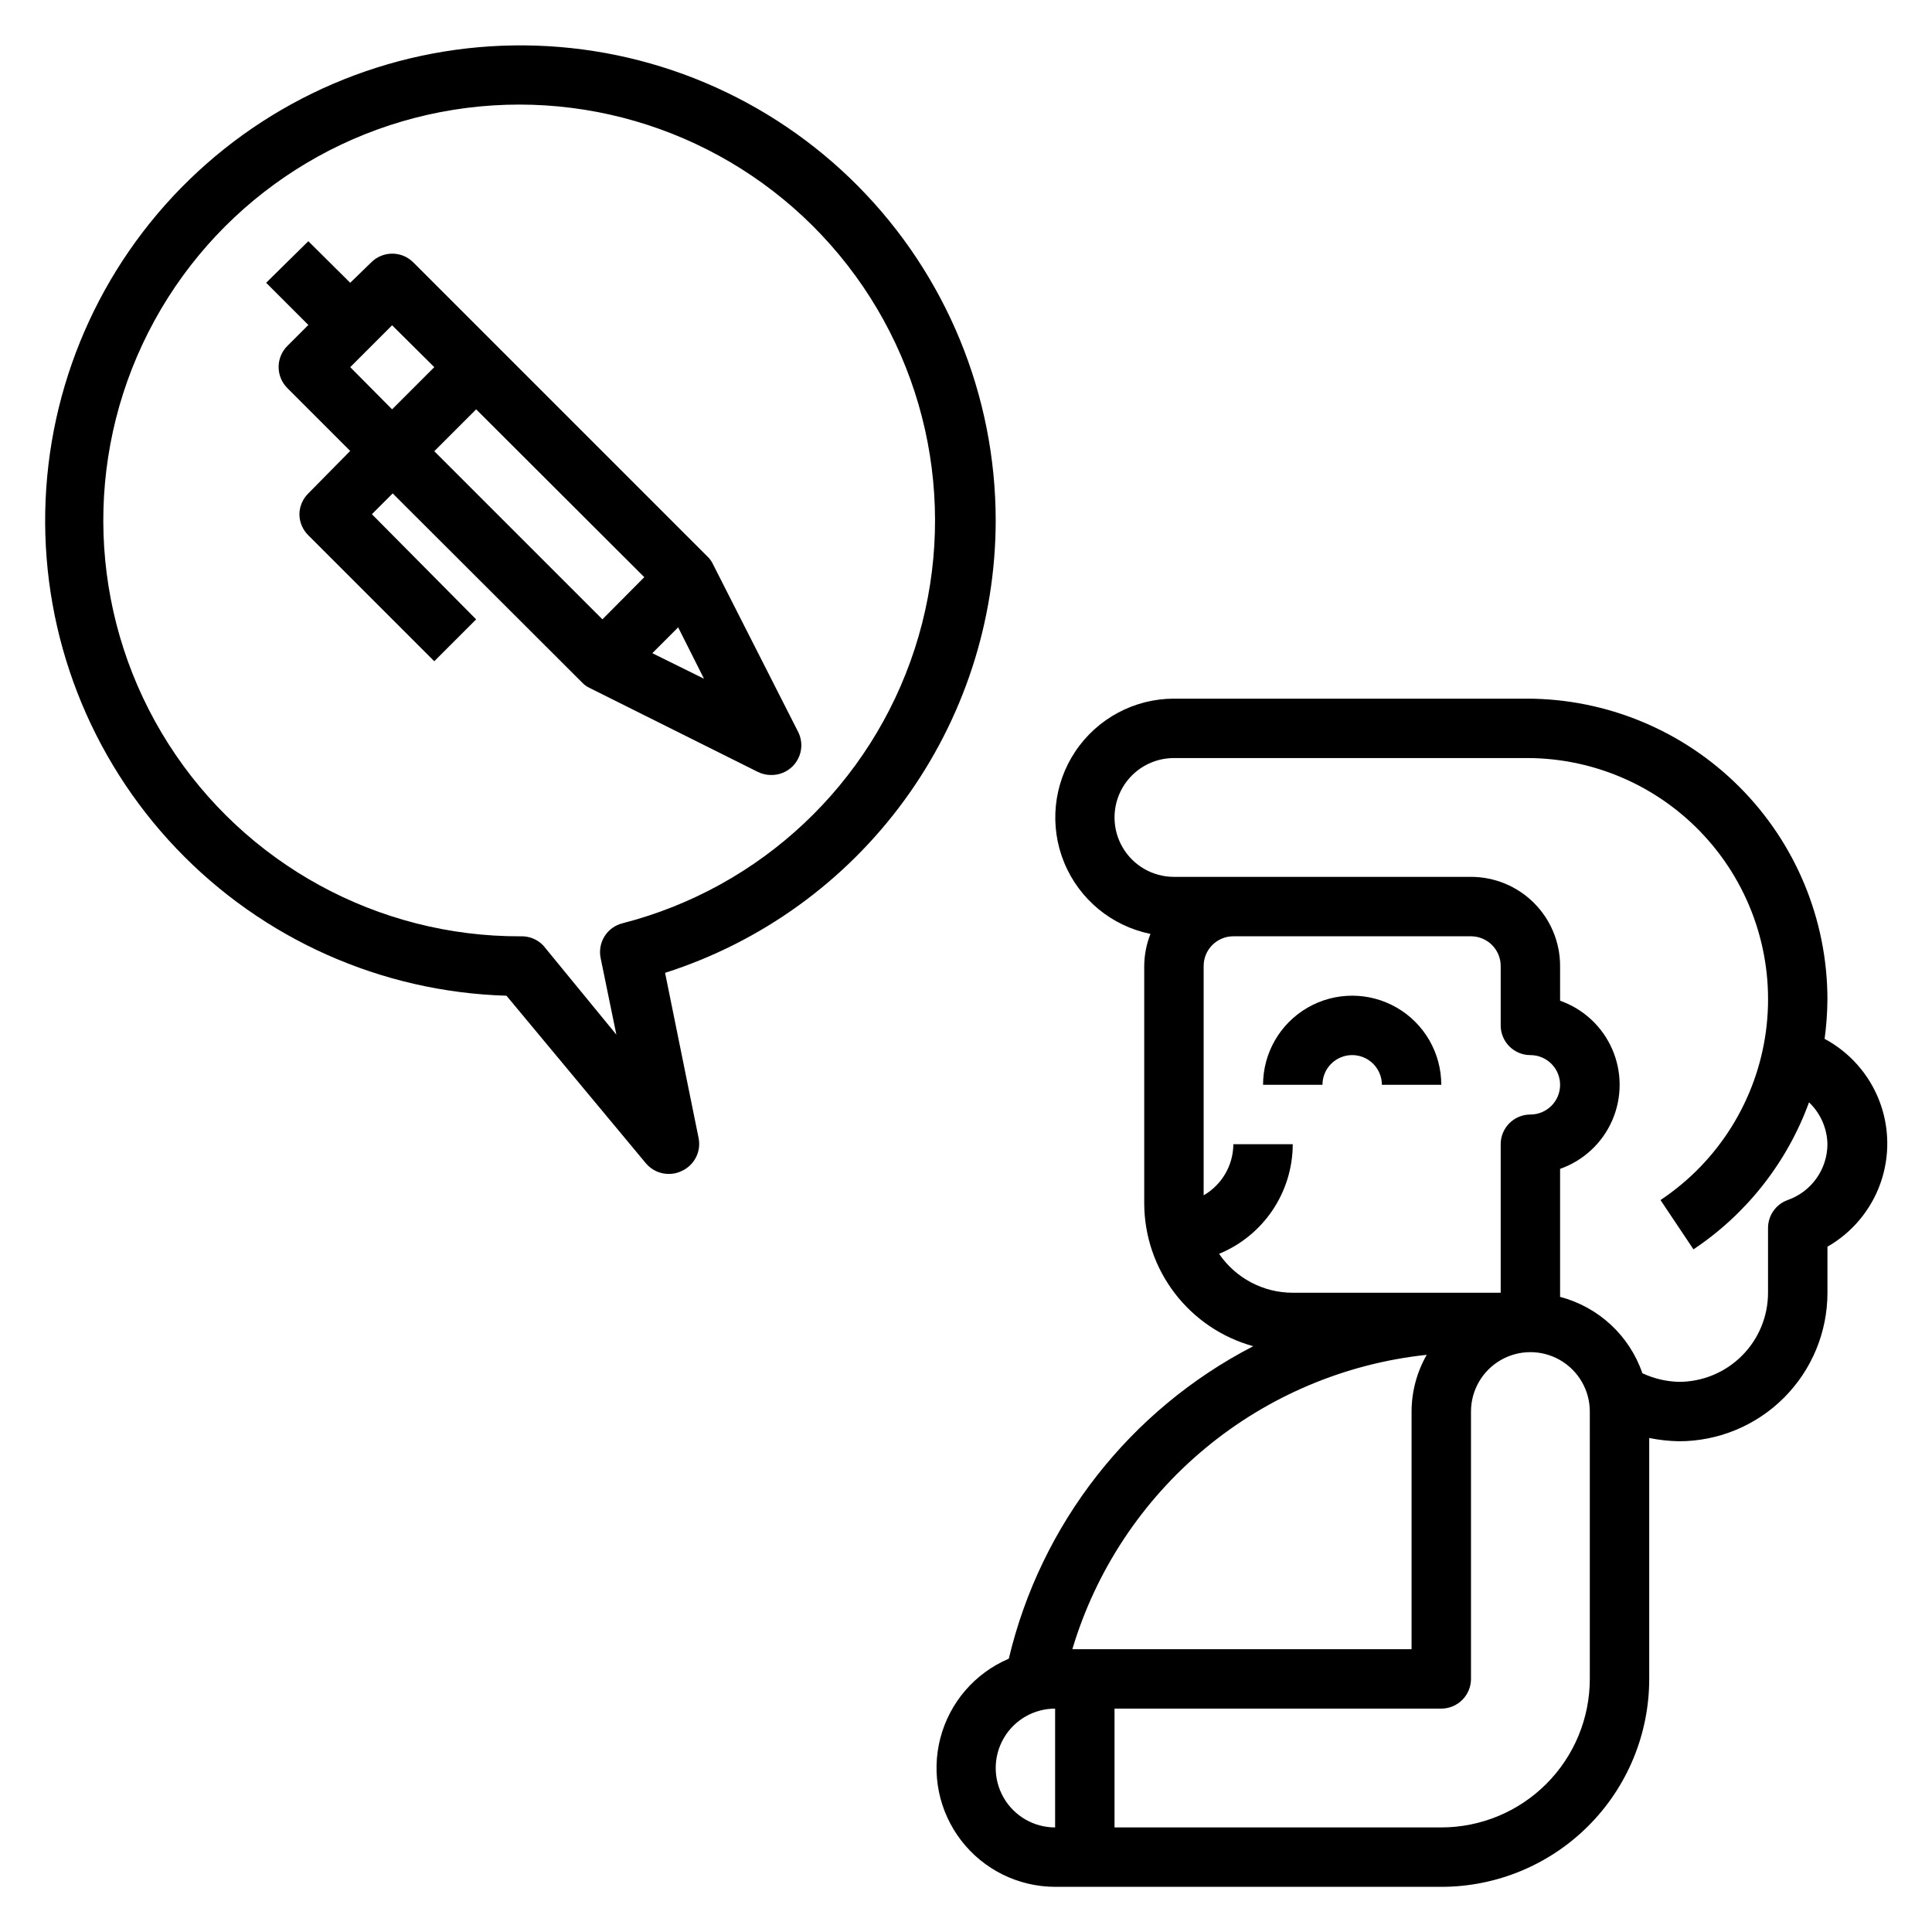
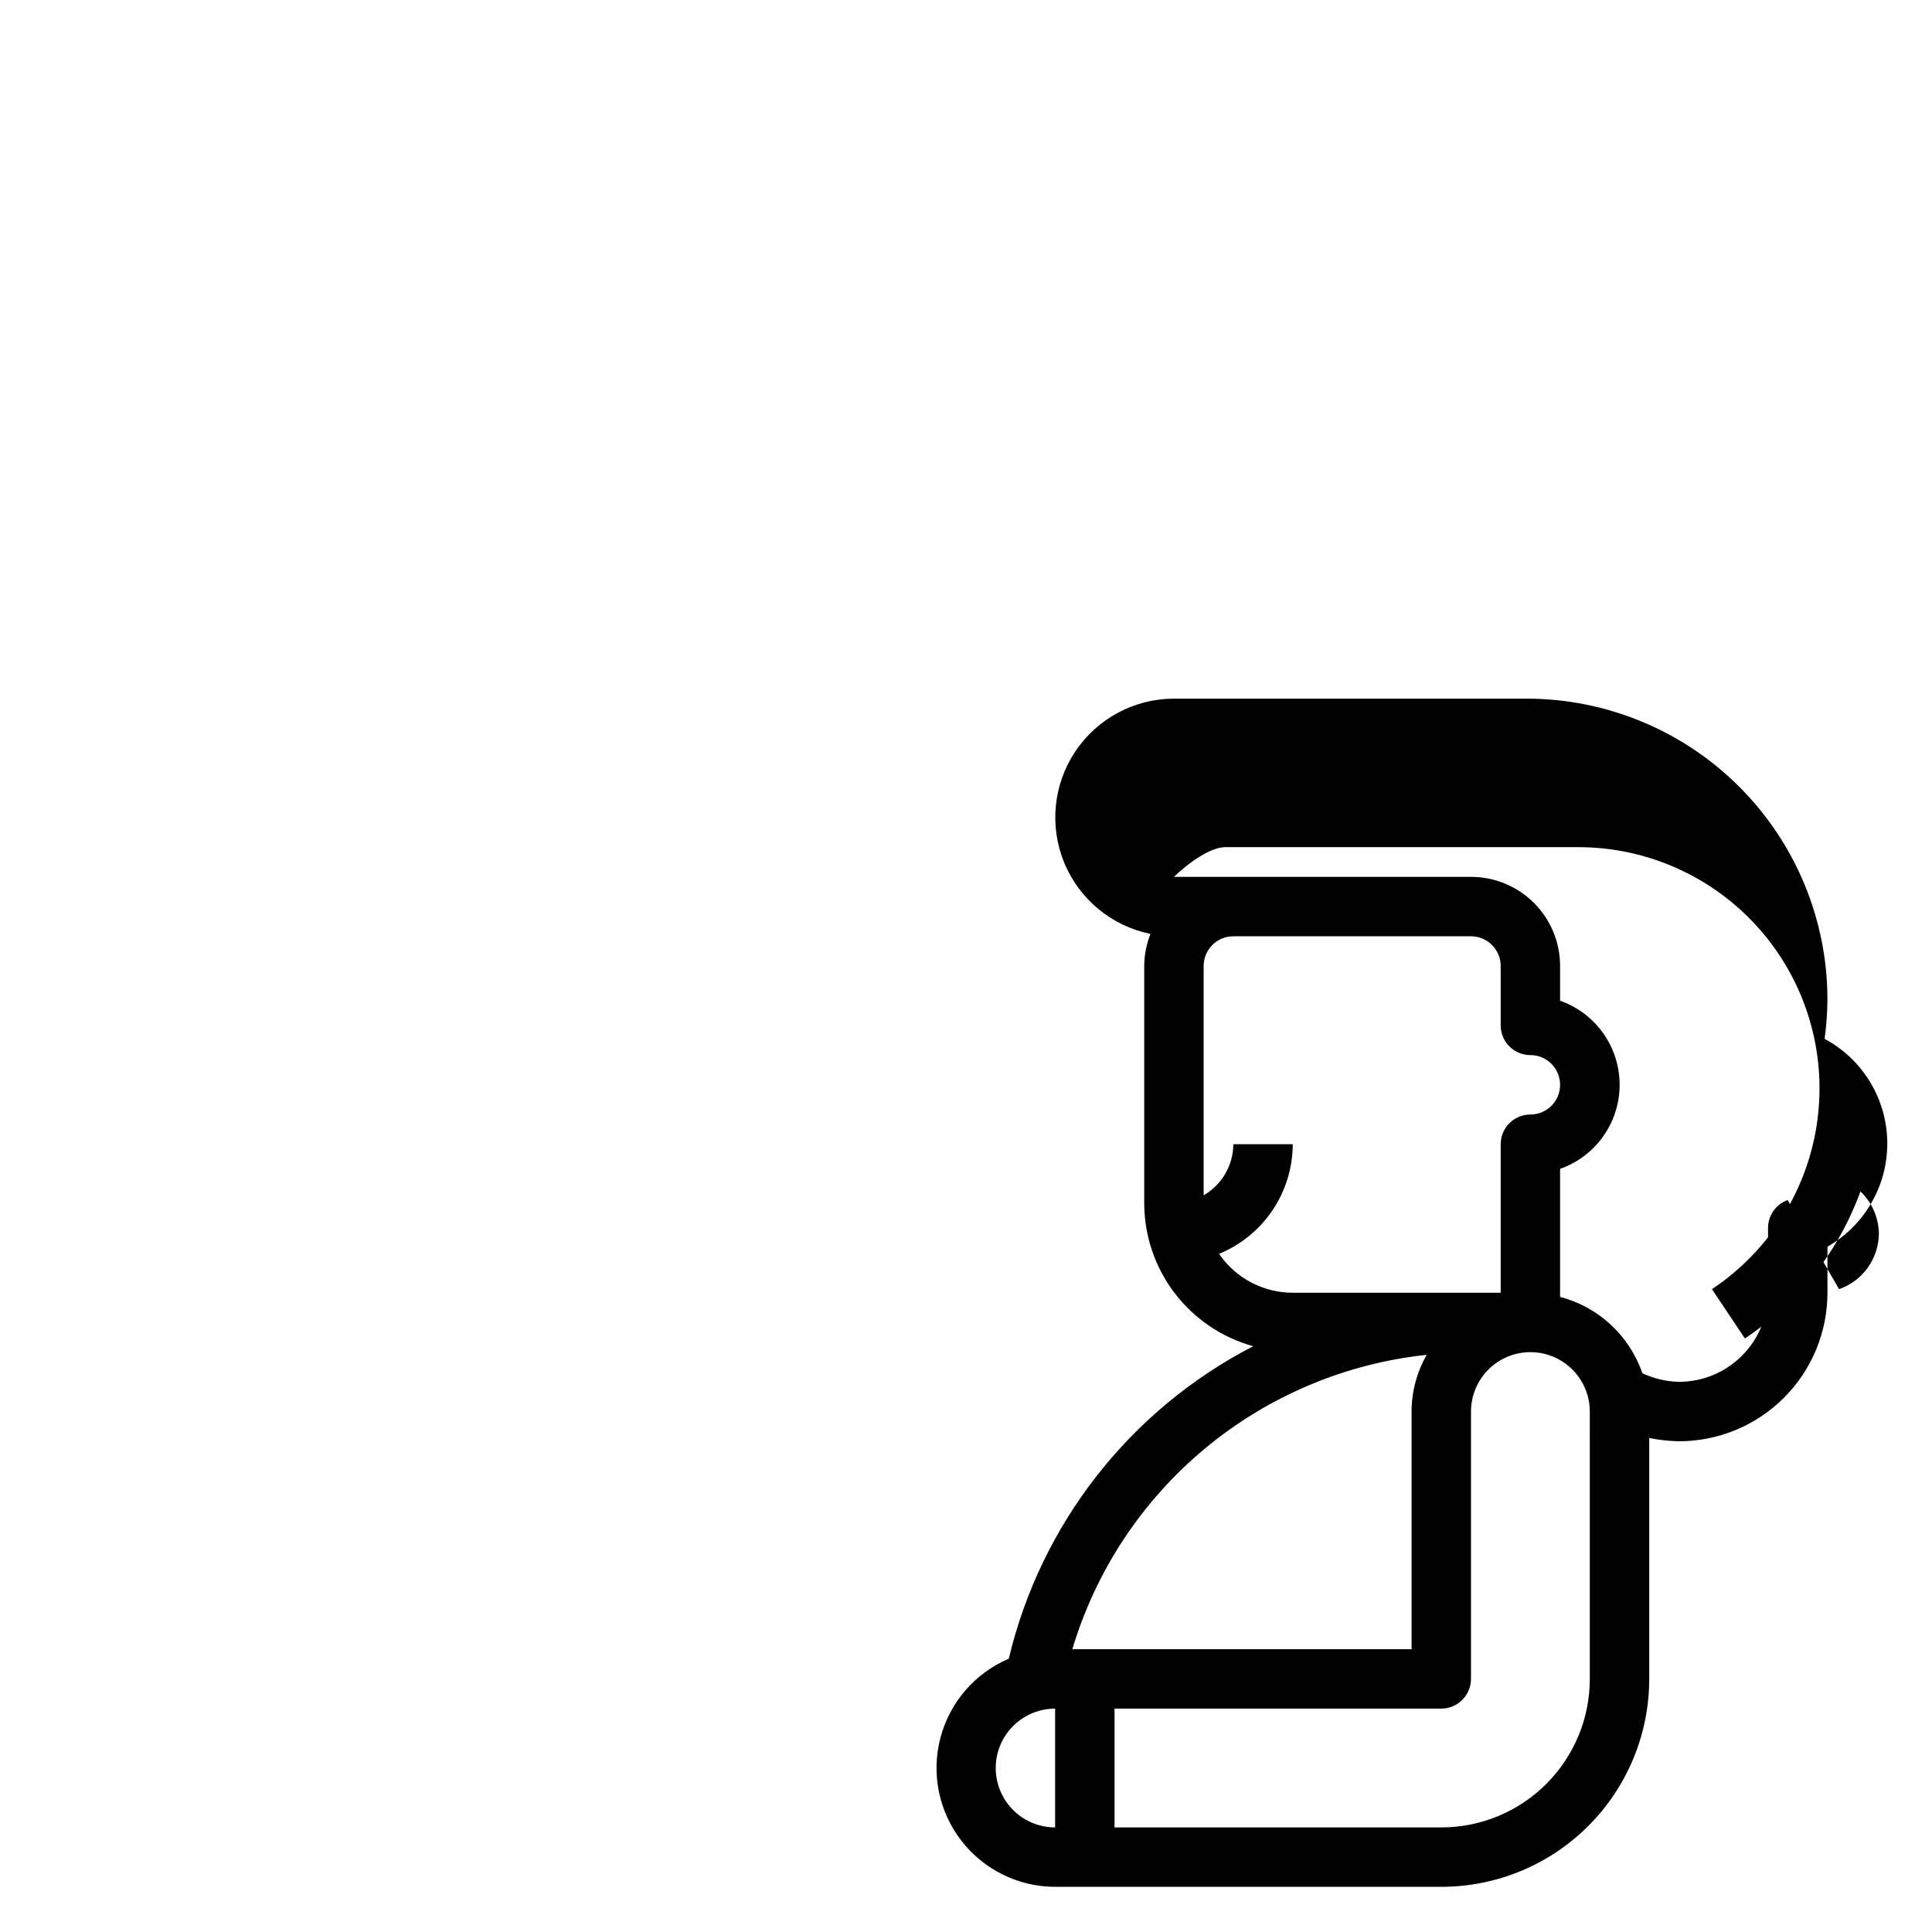
<svg xmlns="http://www.w3.org/2000/svg" fill="#000000" width="800px" height="800px" version="1.1" viewBox="144 144 512 512">
  <g>
-     <path d="m502.34 423.61c2.086 0 4.09 0.832 5.566 2.309 1.477 1.477 2.305 3.477 2.305 5.566h15.742c0-8.438-4.5-16.234-11.805-20.453-7.309-4.219-16.312-4.219-23.617 0-7.309 4.219-11.809 12.016-11.809 20.453h15.742c0-4.348 3.527-7.875 7.875-7.875z" />
-     <path d="m627.5 419.6c0.5-3.574 0.762-7.18 0.789-10.785-0.023-21.125-8.422-41.375-23.359-56.309-14.934-14.938-35.184-23.336-56.309-23.359h-93.52c-10.496 0.016-20.293 5.262-26.129 13.988-5.832 8.723-6.938 19.781-2.941 29.488s12.566 16.781 22.852 18.871c-1.07 2.707-1.629 5.59-1.652 8.504v62.977c0.035 8.586 2.875 16.926 8.094 23.75 5.215 6.82 12.52 11.75 20.797 14.035-32.637 16.84-56.297 47.082-64.785 82.812-8.969 3.82-15.66 11.574-18.125 21.004-2.465 9.426-0.426 19.465 5.523 27.184 5.949 7.723 15.137 12.25 24.879 12.27h102.34c14.617 0 28.633-5.805 38.965-16.141 10.336-10.332 16.141-24.348 16.141-38.965v-63.84c2.594 0.523 5.227 0.812 7.871 0.863 10.441 0 20.453-4.144 27.832-11.527 7.383-7.379 11.531-17.391 11.531-27.832v-12.199c6.539-3.742 11.523-9.707 14.043-16.809 2.519-7.102 2.41-14.871-0.312-21.898-2.723-7.027-7.875-12.848-14.52-16.398zm-160.43 56.68v-0.004c5.766-2.367 10.695-6.391 14.172-11.562 3.473-5.168 5.336-11.254 5.352-17.484h-15.742c-0.035 5.59-3.031 10.746-7.871 13.539v-60.77c0-4.348 3.523-7.875 7.871-7.875h62.977c2.086 0 4.09 0.832 5.566 2.309 1.477 1.477 2.305 3.477 2.305 5.566v15.742c0 2.09 0.828 4.09 2.305 5.566 1.477 1.477 3.481 2.305 5.566 2.305 4.348 0 7.871 3.527 7.871 7.875 0 4.348-3.523 7.871-7.871 7.871s-7.871 3.523-7.871 7.871v39.359h-55.105c-7.812 0.004-15.121-3.856-19.523-10.312zm-43.453 152.01c-5.625 0-10.82-3.004-13.633-7.875-2.812-4.871-2.812-10.871 0-15.742s8.008-7.871 13.633-7.871zm98.48-125.25c-2.621 4.578-4.004 9.762-4.016 15.035v62.977h-89.898c6.223-20.812 18.457-39.32 35.168-53.199 16.707-13.879 37.148-22.512 58.746-24.812zm43.219 85.883c0 10.441-4.148 20.453-11.531 27.832-7.379 7.383-17.391 11.531-27.832 11.531h-86.59v-31.488h86.59c2.09 0 4.09-0.832 5.566-2.309 1.477-1.477 2.309-3.477 2.309-5.566v-70.848c0-5.625 3-10.82 7.871-13.633 4.871-2.812 10.871-2.812 15.742 0s7.875 8.008 7.875 13.633zm52.426-126.9v0.004c-3.117 1.125-5.195 4.086-5.195 7.398v17.16c0 6.266-2.488 12.27-6.918 16.699-4.426 4.43-10.434 6.918-16.699 6.918-3.348-0.082-6.644-0.859-9.68-2.281-3.426-9.969-11.609-17.562-21.809-20.234v-33.926c6.191-2.18 11.195-6.832 13.816-12.848s2.621-12.848 0-18.863c-2.621-6.016-7.625-10.668-13.816-12.848v-9.207c0-6.266-2.488-12.273-6.914-16.699-4.43-4.43-10.438-6.918-16.699-6.918h-78.723c-5.625 0-10.82-3-13.633-7.871-2.812-4.871-2.812-10.875 0-15.746s8.008-7.871 13.633-7.871h93.52c18.426-0.004 35.953 7.941 48.094 21.801 12.137 13.855 17.711 32.277 15.281 50.539-2.426 18.262-12.613 34.59-27.949 44.797l8.738 13.066c14.09-9.402 24.816-23.051 30.621-38.965 3.043 2.898 4.801 6.894 4.883 11.098-0.016 3.254-1.035 6.426-2.926 9.074-1.887 2.652-4.551 4.652-7.625 5.727z" />
-     <path d="m407.87 281.92c-0.016-33.188-13.129-65.027-36.488-88.602-23.359-23.574-55.082-36.977-88.266-37.289-33.188-0.316-65.156 12.477-88.961 35.605-23.805 23.125-37.52 54.711-38.168 87.891-0.645 33.184 11.832 65.277 34.723 89.309 22.887 24.035 54.332 38.062 87.508 39.039l37 44.477c1.512 1.77 3.731 2.777 6.059 2.754 1.176 0.012 2.336-0.258 3.387-0.785 3.316-1.5 5.176-5.082 4.484-8.66l-8.895-43.848c25.422-8.121 47.609-24.113 63.355-45.66 15.746-21.547 24.242-47.543 24.262-74.23zm-98.875 106.75c-4.094 1.012-6.664 5.074-5.824 9.211l4.172 20.309-19.363-23.617c-1.574-1.652-3.785-2.543-6.062-2.441-37.746 0.117-72.93-19.098-93.234-50.918-20.309-31.82-22.918-71.82-6.914-106.01 16-34.188 48.387-57.809 85.832-62.598 37.441-4.789 74.73 9.918 98.824 38.977 24.094 29.062 31.637 68.43 19.992 104.34-11.645 35.906-40.859 63.355-77.422 72.746z" />
-     <path d="m332.93 293.49c-0.359-0.773-0.867-1.469-1.496-2.047l-77.934-77.934v0.004c-3.07-3.055-8.027-3.055-11.098 0l-5.59 5.43-11.102-11.02-11.176 11.02 11.18 11.18-5.59 5.59h-0.004c-1.453 1.465-2.273 3.445-2.281 5.508-0.012 2.094 0.809 4.106 2.281 5.59l16.688 16.688-11.098 11.258c-1.48 1.453-2.332 3.434-2.359 5.512 0.008 2.102 0.859 4.117 2.359 5.59l33.379 33.379 11.098-11.098-27.629-27.871 5.512-5.512 50.145 50.066c0.578 0.629 1.273 1.137 2.047 1.496l44.633 22.277c1.102 0.535 2.316 0.805 3.543 0.789 2.09 0.012 4.102-0.812 5.59-2.285 2.422-2.398 3.027-6.086 1.496-9.129zm-96.117-52.191 11.098-11.098 11.18 11.098-11.18 11.18zm66.832 66.832-44.555-44.551 11.098-11.098 44.555 44.477zm13.227 8.973 6.848-6.848 6.848 13.617z" />
+     <path d="m627.5 419.6c0.5-3.574 0.762-7.18 0.789-10.785-0.023-21.125-8.422-41.375-23.359-56.309-14.934-14.938-35.184-23.336-56.309-23.359h-93.52c-10.496 0.016-20.293 5.262-26.129 13.988-5.832 8.723-6.938 19.781-2.941 29.488s12.566 16.781 22.852 18.871c-1.07 2.707-1.629 5.59-1.652 8.504v62.977c0.035 8.586 2.875 16.926 8.094 23.75 5.215 6.82 12.52 11.75 20.797 14.035-32.637 16.84-56.297 47.082-64.785 82.812-8.969 3.82-15.66 11.574-18.125 21.004-2.465 9.426-0.426 19.465 5.523 27.184 5.949 7.723 15.137 12.25 24.879 12.27h102.34c14.617 0 28.633-5.805 38.965-16.141 10.336-10.332 16.141-24.348 16.141-38.965v-63.84c2.594 0.523 5.227 0.812 7.871 0.863 10.441 0 20.453-4.144 27.832-11.527 7.383-7.379 11.531-17.391 11.531-27.832v-12.199c6.539-3.742 11.523-9.707 14.043-16.809 2.519-7.102 2.41-14.871-0.312-21.898-2.723-7.027-7.875-12.848-14.52-16.398zm-160.43 56.68v-0.004c5.766-2.367 10.695-6.391 14.172-11.562 3.473-5.168 5.336-11.254 5.352-17.484h-15.742c-0.035 5.59-3.031 10.746-7.871 13.539v-60.77c0-4.348 3.523-7.875 7.871-7.875h62.977c2.086 0 4.09 0.832 5.566 2.309 1.477 1.477 2.305 3.477 2.305 5.566v15.742c0 2.09 0.828 4.09 2.305 5.566 1.477 1.477 3.481 2.305 5.566 2.305 4.348 0 7.871 3.527 7.871 7.875 0 4.348-3.523 7.871-7.871 7.871s-7.871 3.523-7.871 7.871v39.359h-55.105c-7.812 0.004-15.121-3.856-19.523-10.312zm-43.453 152.01c-5.625 0-10.82-3.004-13.633-7.875-2.812-4.871-2.812-10.871 0-15.742s8.008-7.871 13.633-7.871zm98.48-125.25c-2.621 4.578-4.004 9.762-4.016 15.035v62.977h-89.898c6.223-20.812 18.457-39.32 35.168-53.199 16.707-13.879 37.148-22.512 58.746-24.812zm43.219 85.883c0 10.441-4.148 20.453-11.531 27.832-7.379 7.383-17.391 11.531-27.832 11.531h-86.59v-31.488h86.59c2.09 0 4.09-0.832 5.566-2.309 1.477-1.477 2.309-3.477 2.309-5.566v-70.848c0-5.625 3-10.82 7.871-13.633 4.871-2.812 10.871-2.812 15.742 0s7.875 8.008 7.875 13.633zm52.426-126.9v0.004c-3.117 1.125-5.195 4.086-5.195 7.398v17.16c0 6.266-2.488 12.27-6.918 16.699-4.426 4.43-10.434 6.918-16.699 6.918-3.348-0.082-6.644-0.859-9.68-2.281-3.426-9.969-11.609-17.562-21.809-20.234v-33.926c6.191-2.18 11.195-6.832 13.816-12.848s2.621-12.848 0-18.863c-2.621-6.016-7.625-10.668-13.816-12.848v-9.207c0-6.266-2.488-12.273-6.914-16.699-4.43-4.43-10.438-6.918-16.699-6.918h-78.723s8.008-7.871 13.633-7.871h93.52c18.426-0.004 35.953 7.941 48.094 21.801 12.137 13.855 17.711 32.277 15.281 50.539-2.426 18.262-12.613 34.59-27.949 44.797l8.738 13.066c14.09-9.402 24.816-23.051 30.621-38.965 3.043 2.898 4.801 6.894 4.883 11.098-0.016 3.254-1.035 6.426-2.926 9.074-1.887 2.652-4.551 4.652-7.625 5.727z" />
  </g>
</svg>